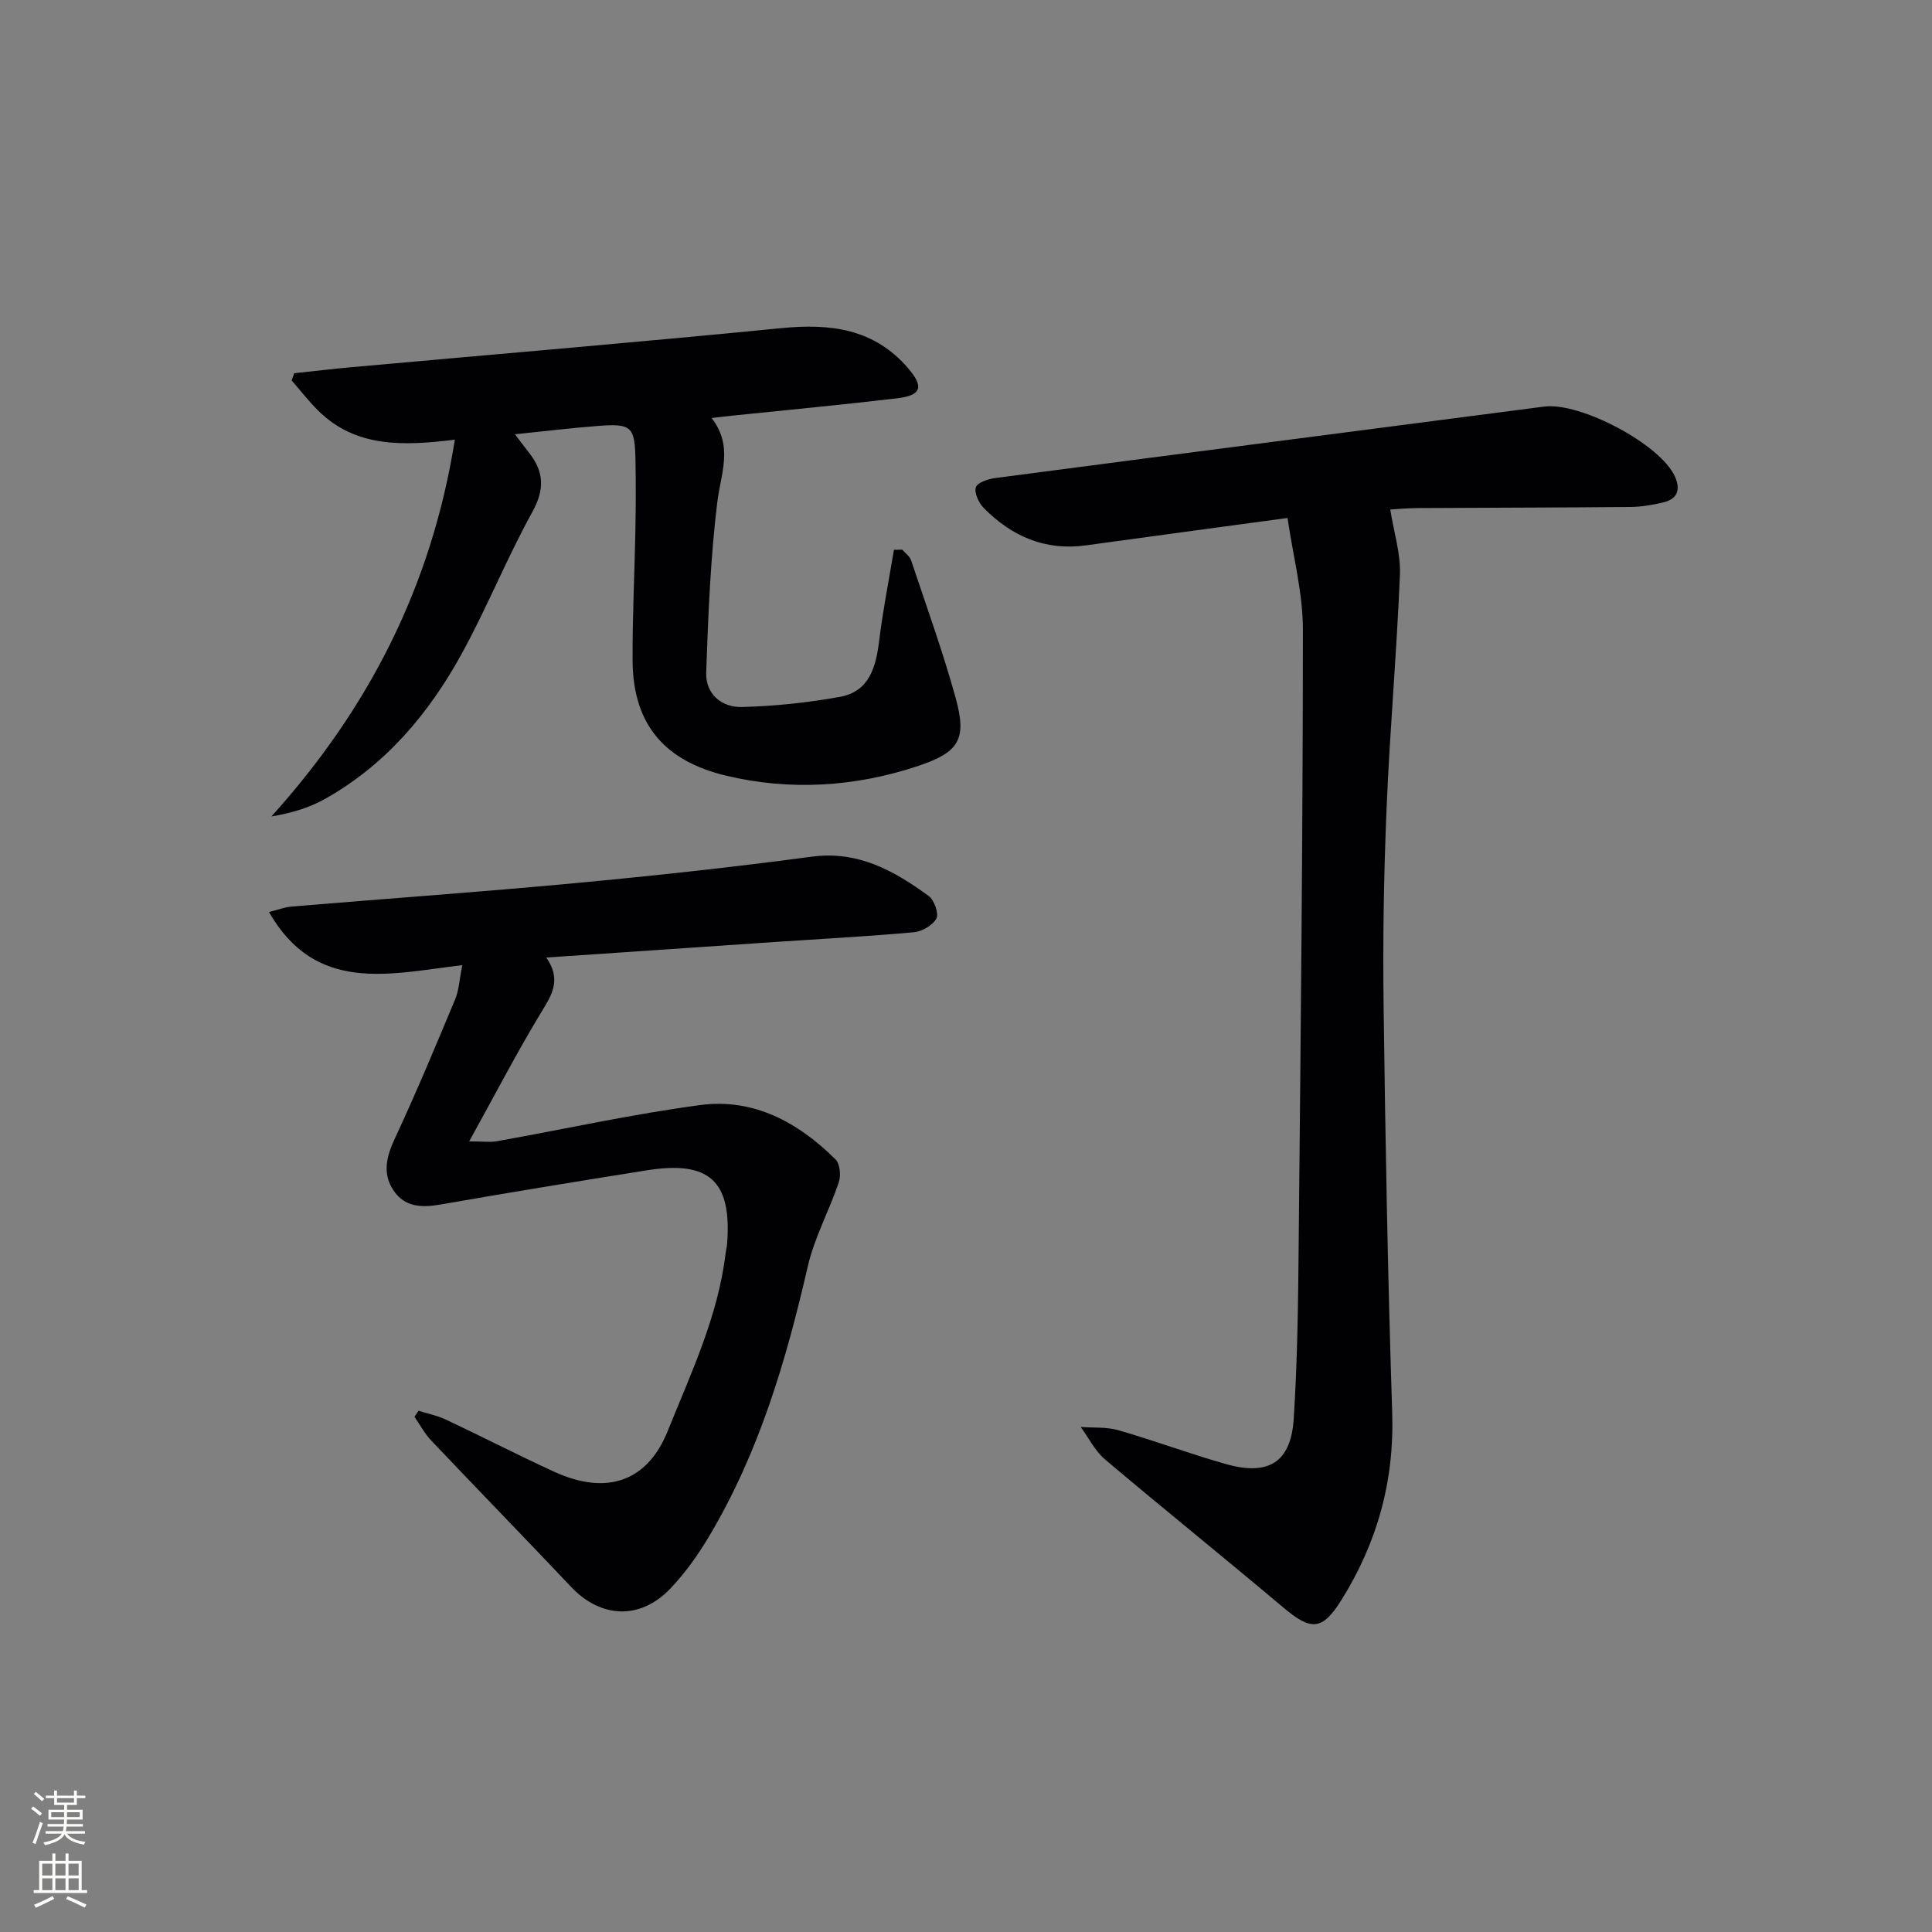
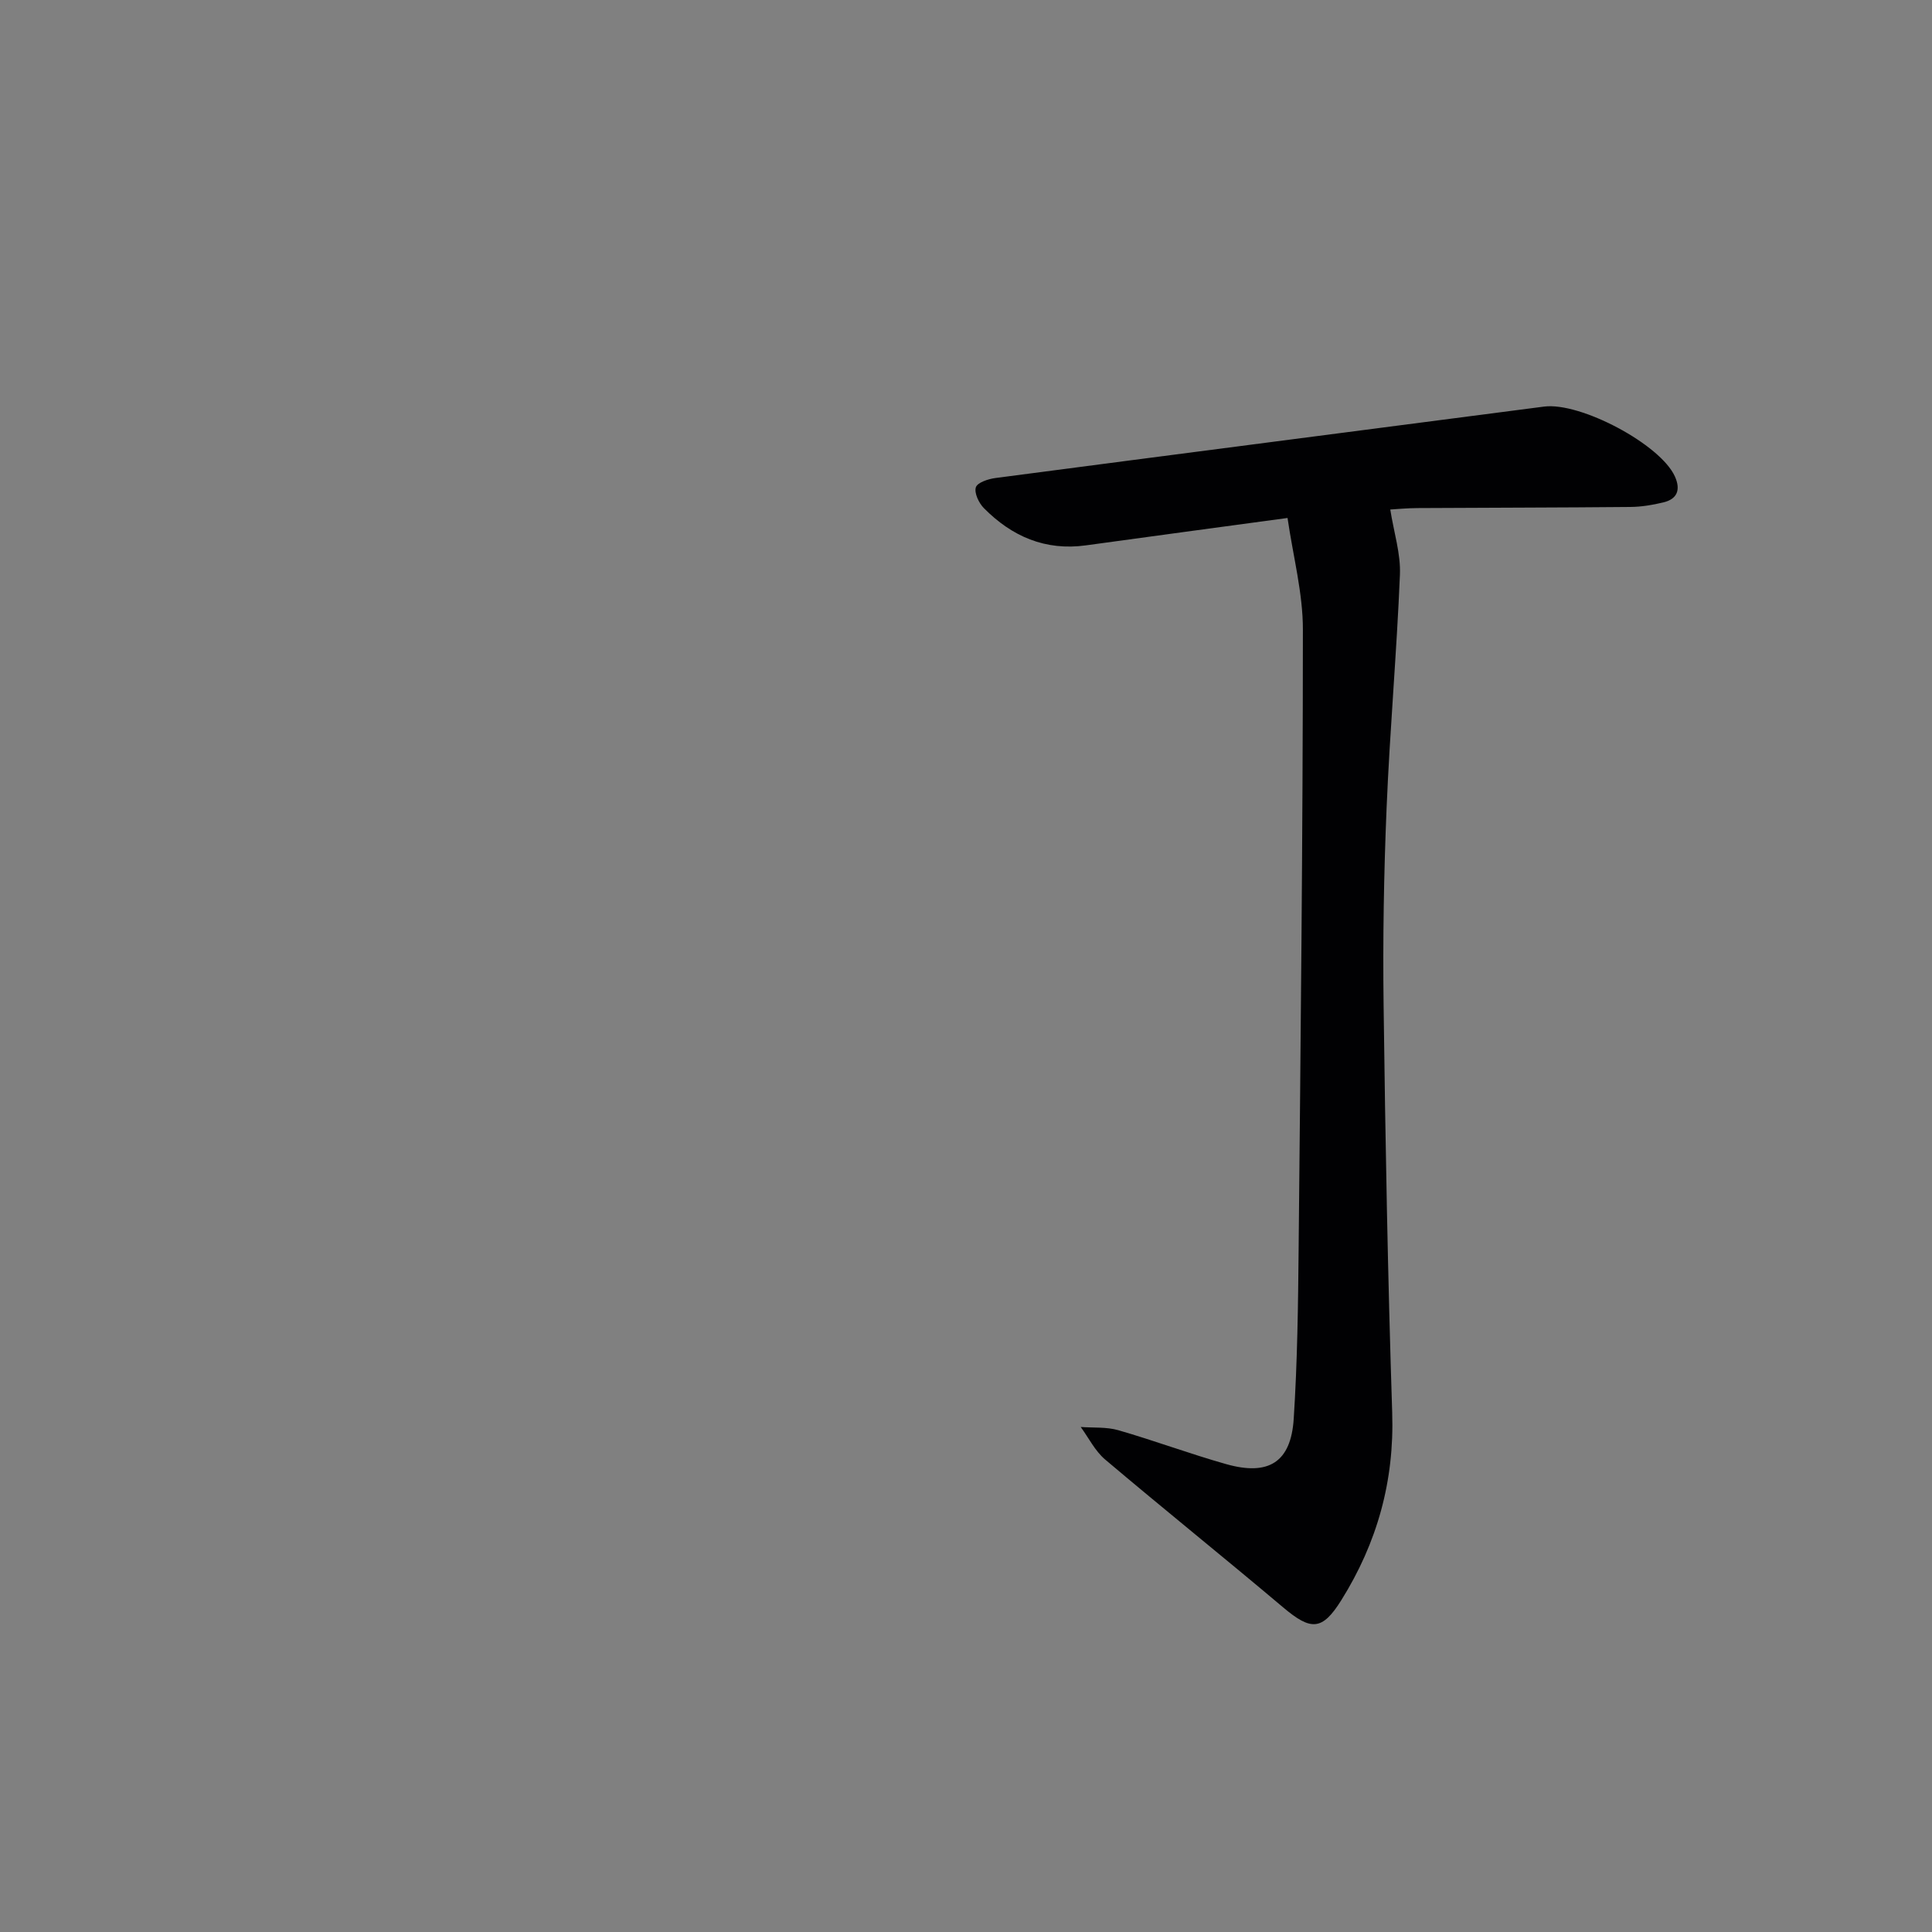
<svg xmlns="http://www.w3.org/2000/svg" enable-background="new 0 0 400 400" viewBox="0 0 400 400">
  <rect x="0" y="0" width="400" height="400" fill="#808080" stroke="none" />
  <g fill="#010103">
    <path d="m266.57 107.24c-15.1 2.05-28.42 3.83-41.73 5.67-8.44 1.17-15.37-1.86-21.16-7.73-1.03-1.05-2.01-3.13-1.64-4.29.32-.99 2.57-1.73 4.05-1.92 37.86-4.98 75.73-9.85 113.59-14.79 7.49-.98 24.11 7.81 27.1 14.49 1.2 2.68.53 4.64-2.38 5.34-2.23.54-4.56.93-6.85.95-14.66.14-29.32.14-43.98.23-2.28.01-4.55.23-5.73.3.75 4.76 2.18 9.16 2 13.49-.66 16.1-2.09 32.18-2.76 48.28-.57 13.62-.8 27.28-.62 40.91.36 28.11.87 56.23 1.78 84.33.46 14.16-3.13 26.95-10.53 38.79-3.97 6.36-6.29 6.36-12.05 1.5-12.21-10.3-24.66-20.3-36.86-30.62-2.09-1.77-3.39-4.46-5.05-6.73 2.6.2 5.33-.04 7.79.67 7.49 2.16 14.82 4.9 22.32 7.02 8.81 2.49 13.41-.4 13.99-9.37.76-11.77.91-23.6 1.02-35.4.41-42.62.87-85.25.88-127.87.03-7.63-2.02-15.25-3.18-23.25z" />
-     <path d="m113.1 198.25c3.39 4.87.88 8.11-1.34 11.82-4.94 8.21-9.36 16.72-14.62 26.24 2.81 0 4.32.22 5.74-.03 14.04-2.51 28-5.61 42.11-7.49 11.05-1.47 20.3 3.59 28 11.26.93.92 1.14 3.35.67 4.74-1.98 5.88-5.06 11.46-6.43 17.45-4.48 19.52-10.11 38.57-20.45 55.89-2.28 3.83-4.93 7.56-8 10.77-6.24 6.55-14.39 6.15-20.53-.34-9.59-10.14-19.33-20.15-28.94-30.28-1.38-1.45-2.34-3.29-3.5-4.95.28-.42.57-.84.85-1.25 1.88.6 3.86.99 5.63 1.82 7.51 3.54 14.89 7.34 22.43 10.8 10.88 4.98 19.3 2.07 23.53-8.44 4.83-12.01 10.41-23.72 11.98-36.77.08-.66.26-1.31.31-1.97 1-12.99-3.64-17.29-16.62-15.22-14.25 2.27-28.49 4.59-42.7 7.08-3.9.68-7.42.57-9.75-2.92-2.36-3.53-1.45-7.04.31-10.81 4.41-9.46 8.43-19.11 12.45-28.74.79-1.89.88-4.07 1.48-7.09-15.06 1.8-30.28 6-40.02-10.99 1.74-.43 3.2-1.01 4.69-1.14 19.54-1.63 39.1-3.01 58.62-4.84 16.37-1.53 32.73-3.3 49.02-5.48 9.64-1.29 17.08 2.9 24.25 8.13 1.15.84 2.14 3.62 1.6 4.66-.74 1.41-2.97 2.7-4.67 2.85-9.43.86-18.9 1.35-28.35 1.99-15.55 1.06-31.13 2.12-47.75 3.25z" />
-     <path d="m186.8 113.8c.63.73 1.55 1.36 1.83 2.2 3.16 9.45 6.55 18.84 9.21 28.43 2.39 8.62.77 11.29-7.68 14.13-13.08 4.39-26.7 5.2-39.89 2.02-12.14-2.93-19.22-10.06-19.3-23.81-.05-8.98.42-17.96.58-26.94.09-4.83.11-9.67.02-14.5-.13-7.05-.79-7.68-7.81-7.14-5.45.42-10.89 1.08-17.15 1.72 1.27 1.66 2.08 2.76 2.93 3.83 3.11 3.95 3.25 7.6.66 12.29-5.3 9.58-9.39 19.84-14.67 29.43-6.83 12.41-15.84 23.07-28.47 30.07-3.21 1.78-6.84 2.82-10.87 3.51 20.11-22.29 33.15-47.62 37.98-78.01-10.55 1.29-20.55 1.75-28.41-6.13-1.92-1.92-3.59-4.09-5.38-6.14.18-.5.36-1 .54-1.49 4-.42 7.99-.9 11.99-1.26 29.61-2.67 59.24-5.15 88.83-8.07 10.19-1.01 19.26.1 26.3 8.33 3.27 3.82 2.75 5.59-2.28 6.19-11.38 1.35-22.79 2.42-34.19 3.6-1.12.12-2.24.26-4.24.48 4.55 5.86 1.9 11.5 1.18 17.4-1.42 11.68-1.89 23.5-2.3 35.28-.16 4.47 3.19 7.27 7.42 7.16 6.76-.18 13.55-.9 20.21-2.09 6.14-1.09 7.51-6.14 8.18-11.62.77-6.31 2.02-12.56 3.06-18.84.55-.01 1.13-.02 1.72-.03z" />
  </g>
-   <path d="m6.44 374.46.42-.45c.65.47 1.27.95 1.85 1.44l-.45.49c-.65-.56-1.25-1.06-1.82-1.48m.93 7.33-.63-.26c.55-1.36 1.05-2.8 1.53-4.33.19.1.38.19.59.27-.47 1.29-.96 2.73-1.49 4.32m-.38-10.38.44-.42c.43.34 1.01.82 1.74 1.44l-.49.49c-.53-.51-1.09-1.01-1.69-1.51m2.5.35h1.72v-1.04h.59v1.04h3.52v-1.04h.59v1.04h1.75v.53h-1.75v1.42h-2.03v.97h3.22v2.03h-3.24c0 .35-.01.66-.03.93h3.32v.53h-3.37c-.03.27-.08.58-.15.94h3.96v.53h-3.71c.67.92 1.93 1.48 3.79 1.68-.13.24-.23.44-.29.59-2.13-.38-3.48-1.08-4.04-2.12-.43.97-1.77 1.72-4.03 2.23-.09-.19-.2-.37-.33-.55 2.1-.42 3.37-1.03 3.81-1.83h-3.36v-.53h3.58c.08-.29.13-.61.16-.94h-3.33v-.53h3.39c.02-.27.04-.58.04-.93h-3.23v-2.03h3.25v-.97h-2.07v-1.42h-1.73zm1.12 3.44v1h2.65c.01-.3.02-.44.01-.4v-.25-.35zm1.19-2h3.52v-.91h-3.52zm4.71 2h-2.63v.59c0 .15-.01.28-.01.4h2.64z" fill="#fbfcfa" />
-   <path d="m13.56 383.74h.63v1.52h2.72v6.07h1.13v.6h-11.06v-.6h1.13v-6.07h2.73v-1.52h.63v1.52h2.1v-1.52zm-2.69 8.83.38.56c-1.24.63-2.53 1.25-3.85 1.85-.1-.21-.21-.42-.34-.63 1.37-.55 2.63-1.15 3.81-1.78m-2.13-4.27h2.1v-2.45h-2.1zm0 3.04h2.1v-2.46h-2.1zm2.72-3.04h2.1v-2.45h-2.1zm0 3.04h2.1v-2.46h-2.1zm6.07 3.6c-1.41-.71-2.7-1.3-3.86-1.78l.35-.56c1.45.62 2.75 1.19 3.88 1.72zm-1.25-9.09h-2.1v2.45h2.1zm-2.09 5.49h2.1v-2.46h-2.1z" fill="#fbfcfa" />
</svg>